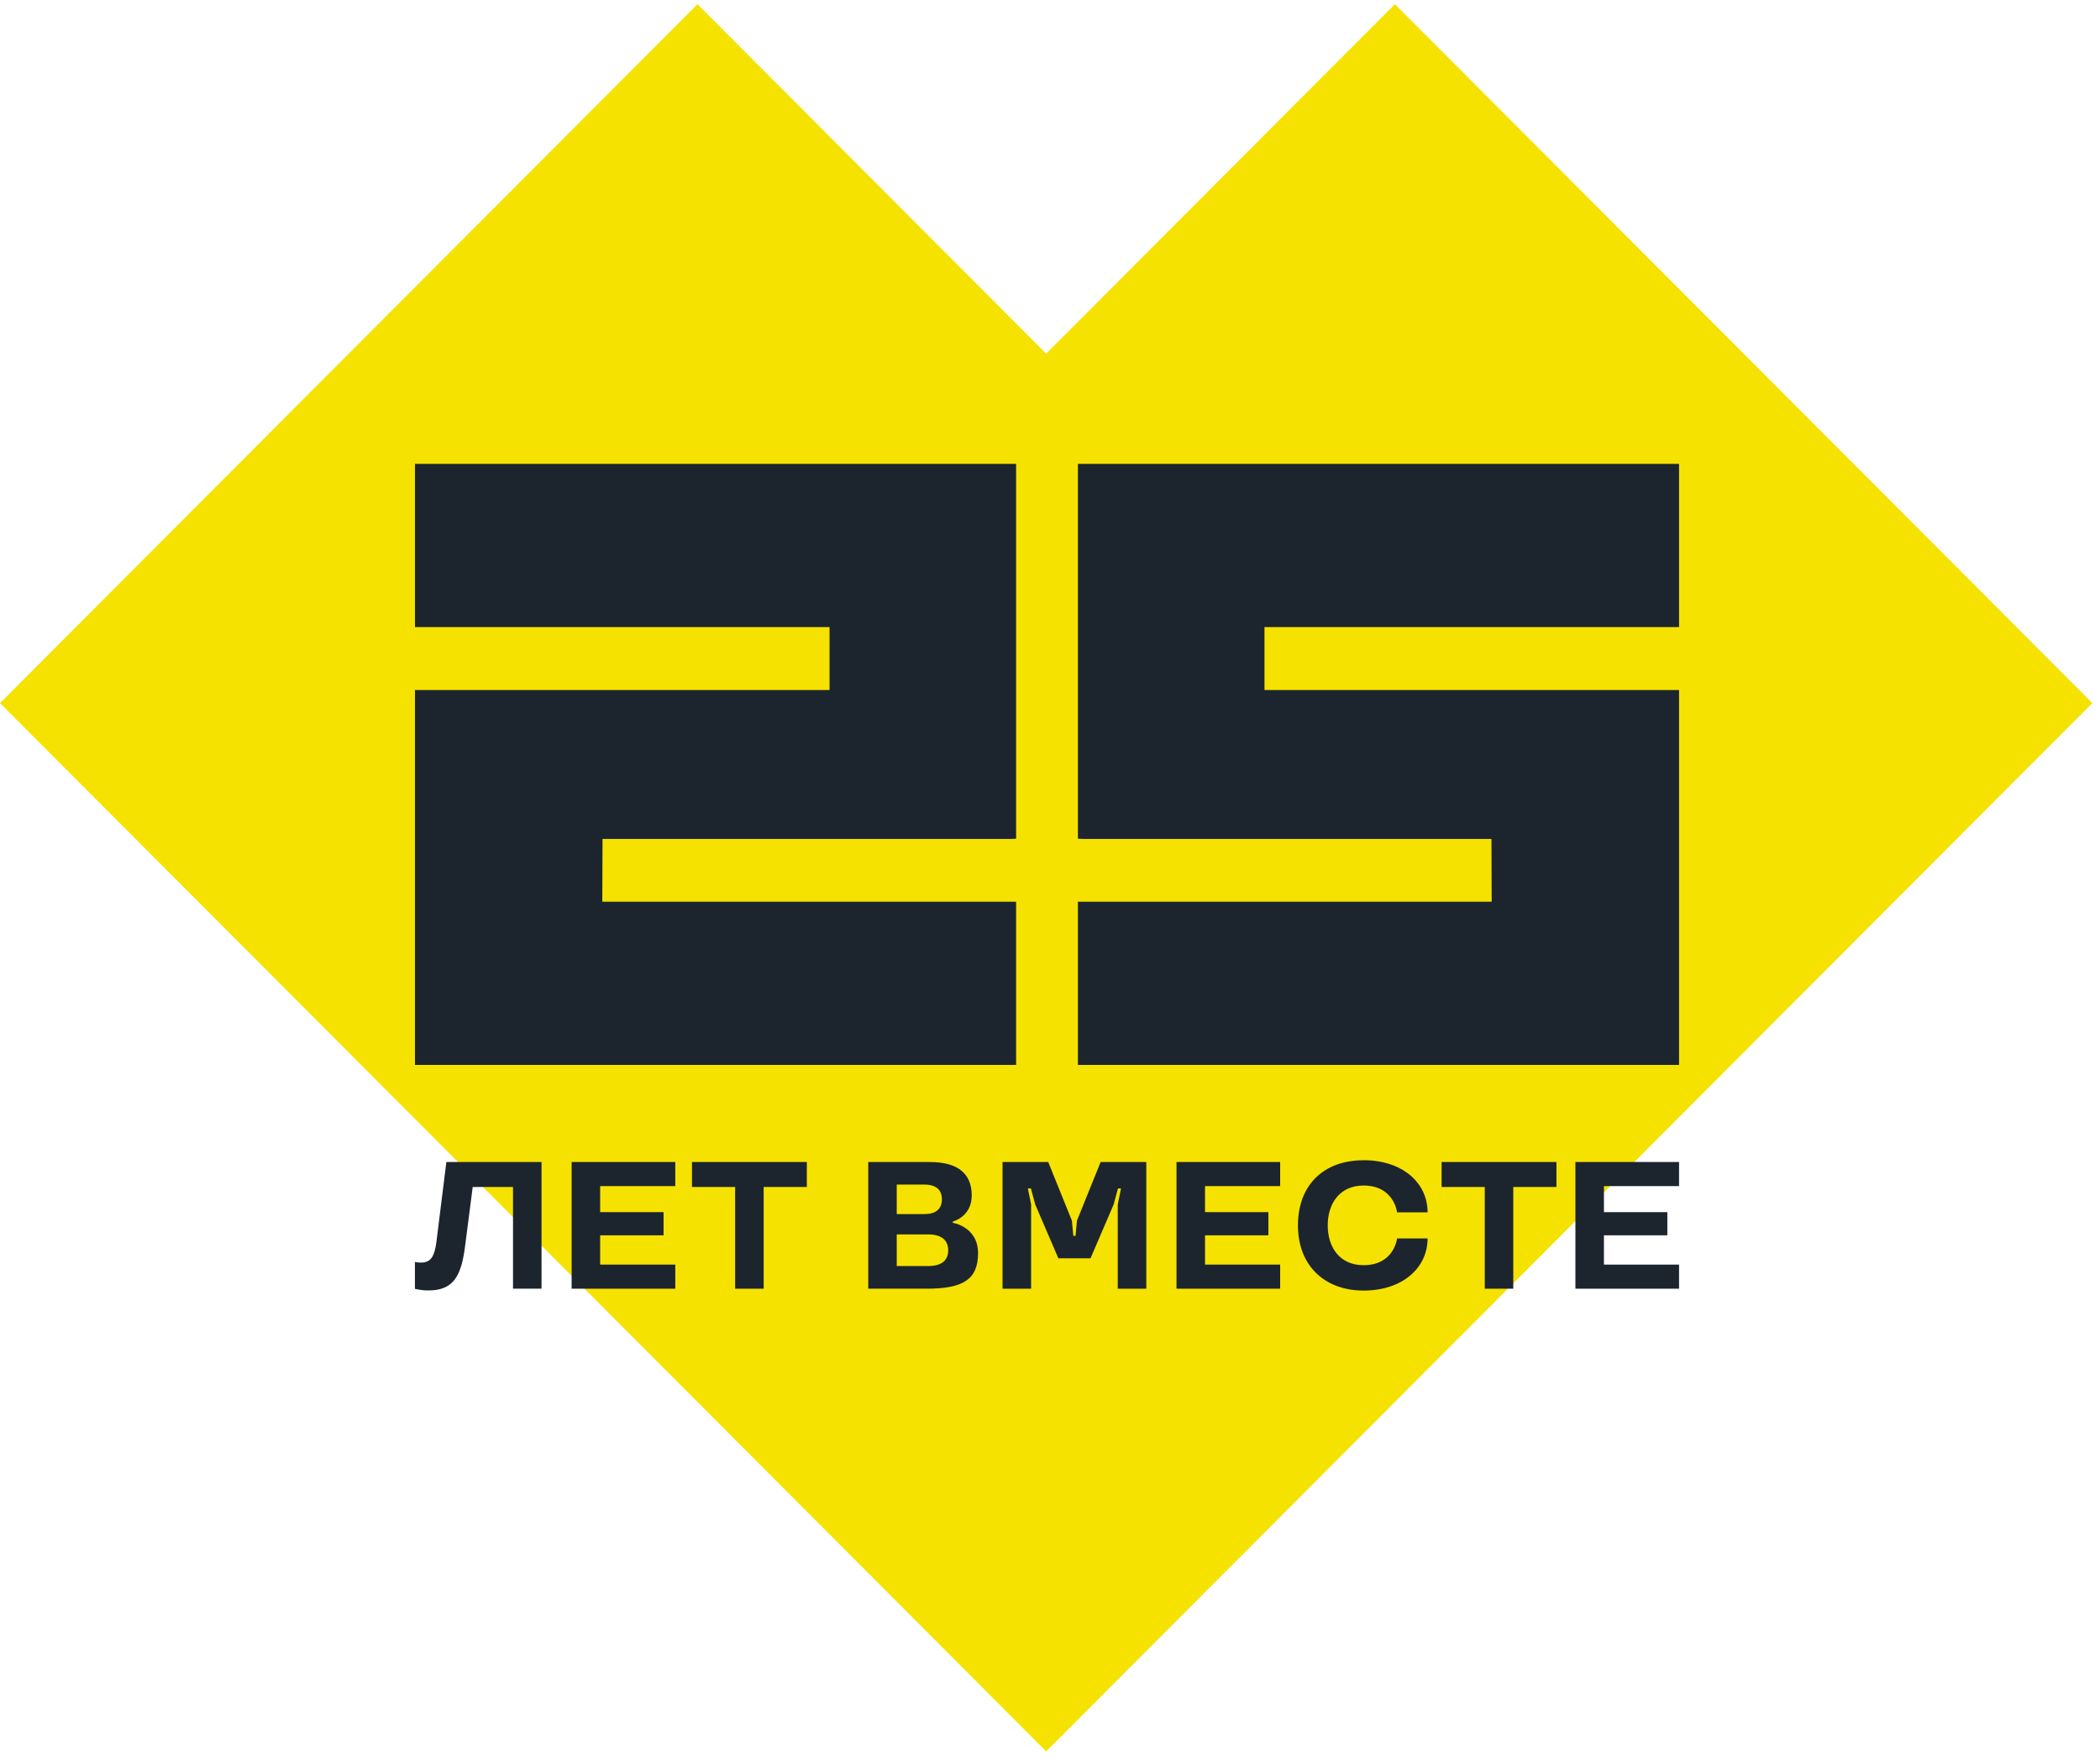
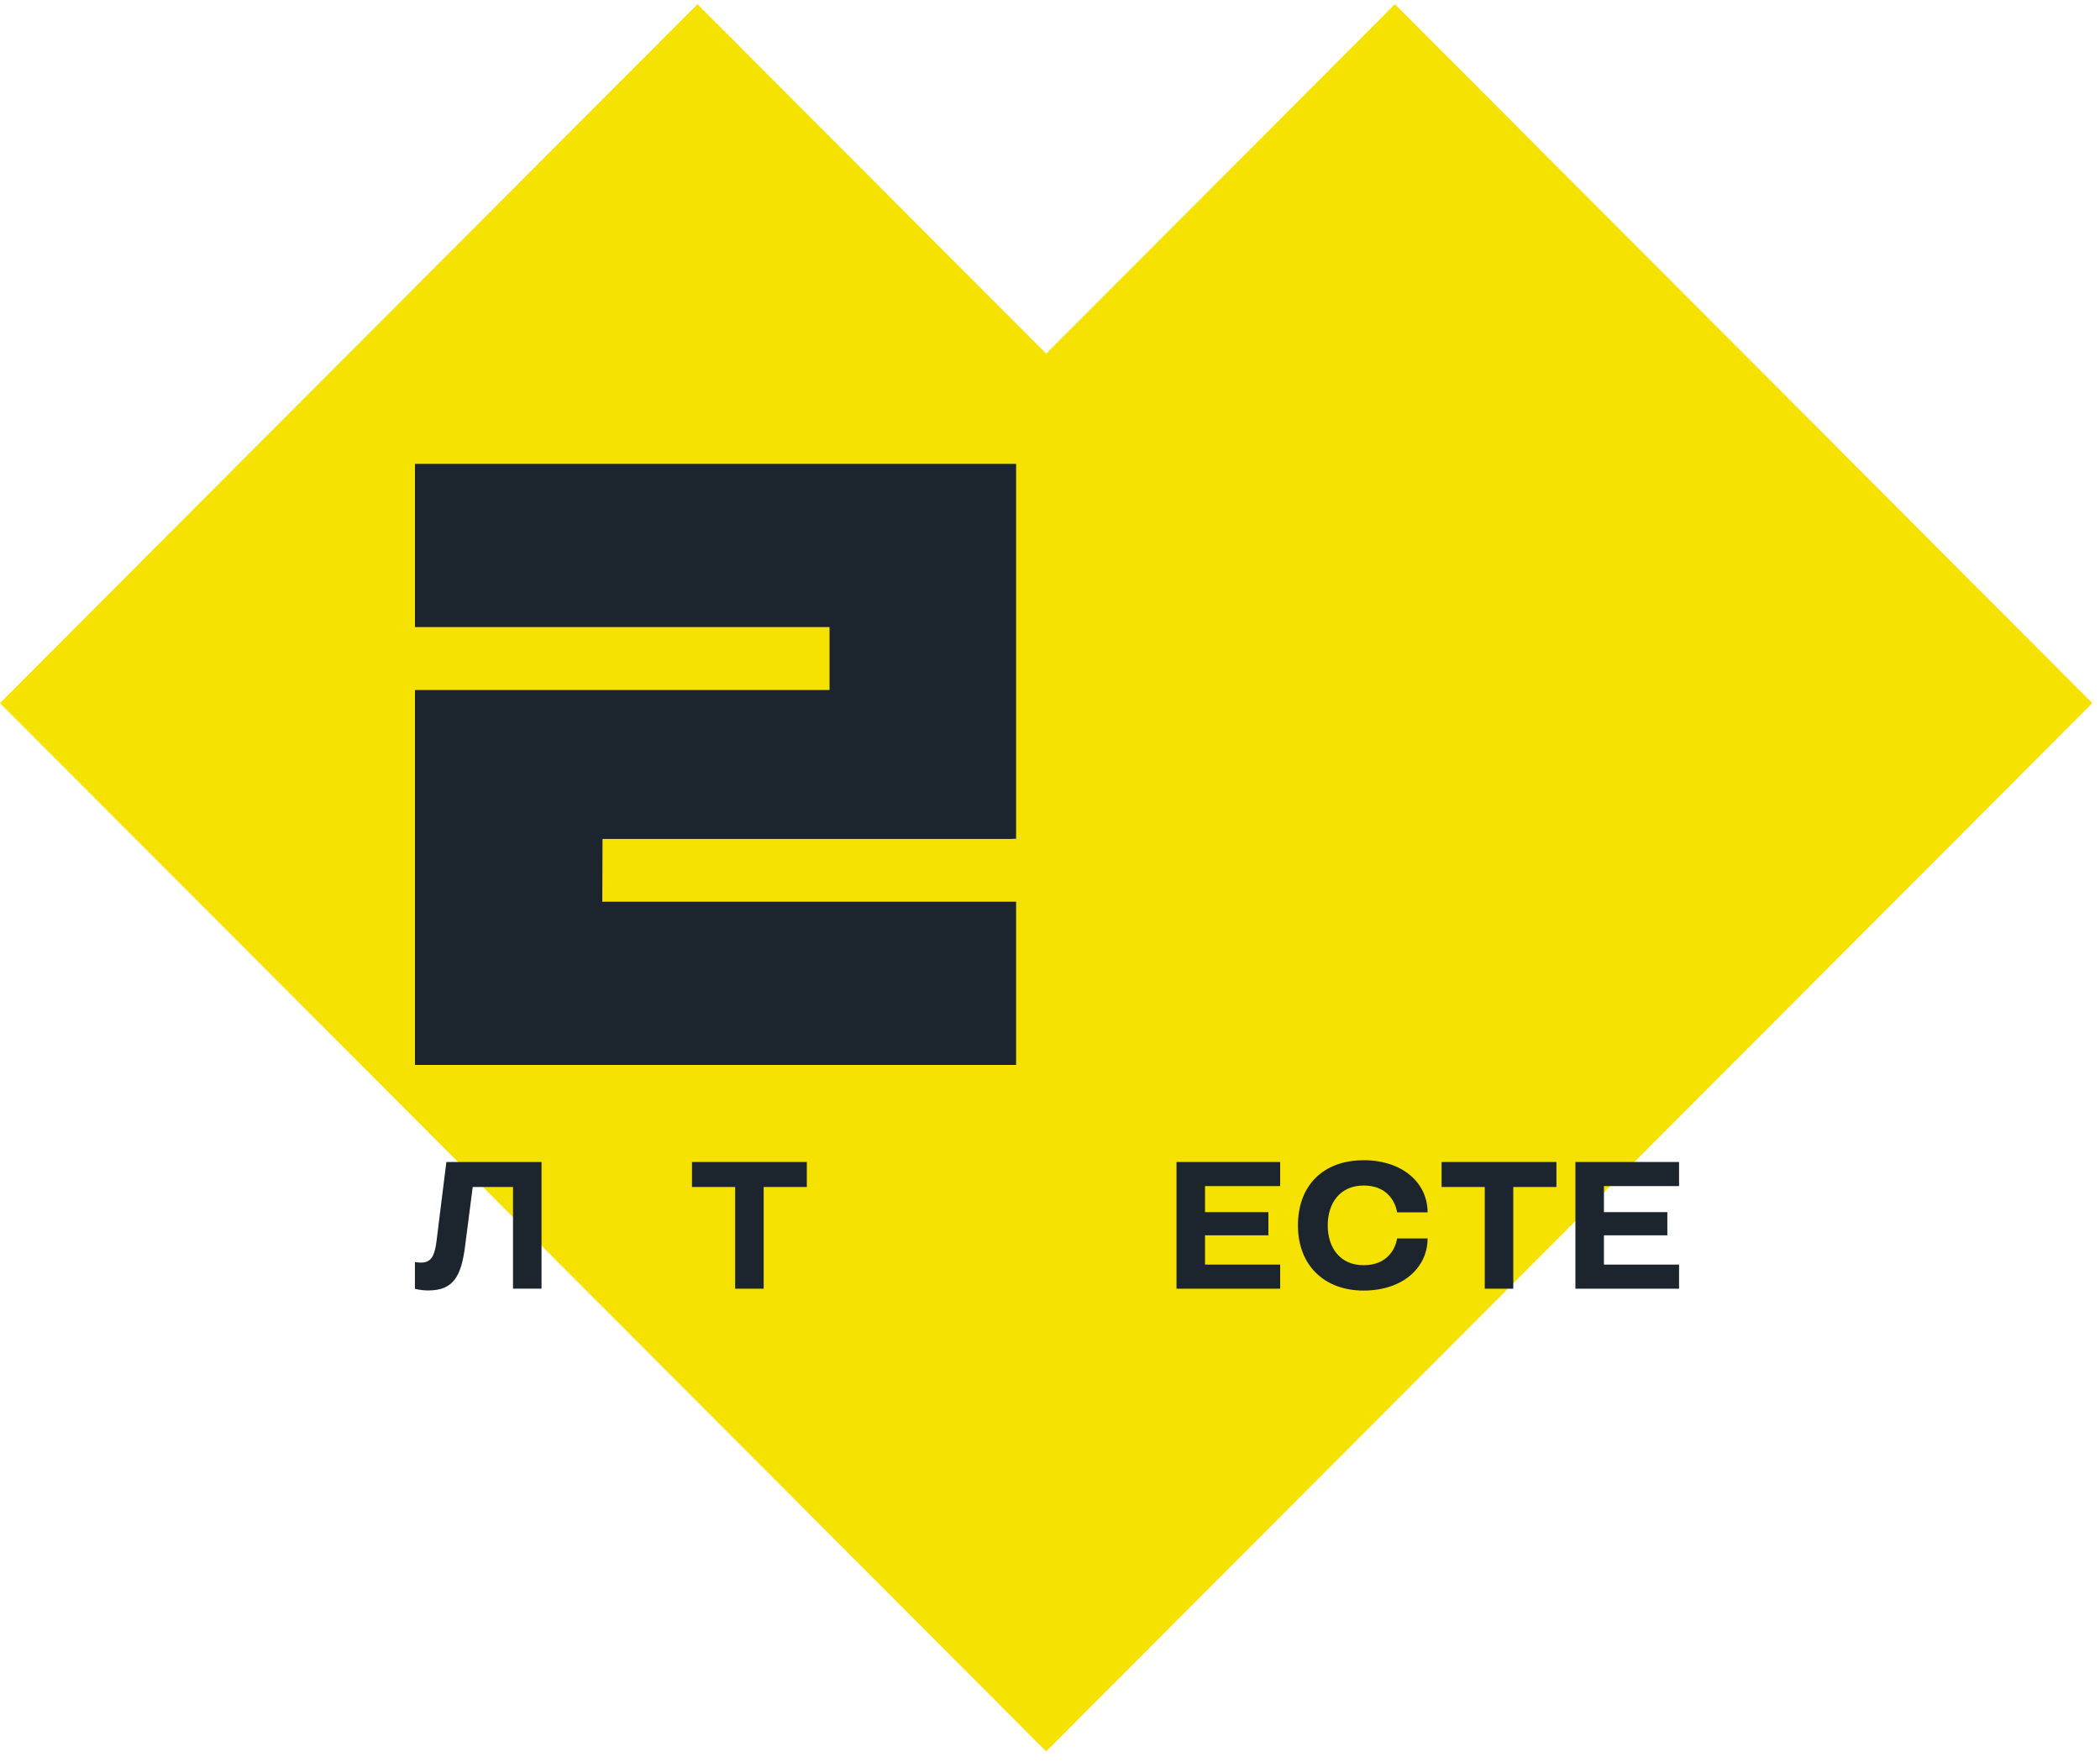
<svg xmlns="http://www.w3.org/2000/svg" width="143" height="120" viewBox="0 0 143 120" fill="none">
  <path d="M118.732 24.086L94.985 0.285L71.238 24.086L47.494 0.285L23.747 24.086L0 47.887L23.747 71.684L47.494 95.484L71.238 119.285L94.985 95.484L118.732 71.684L142.479 47.887L118.732 24.086Z" fill="#F6E200" />
  <path d="M28.258 31.592V42.709H56.488V46.996H28.258V72.528H69.192V61.415H41.014L41.029 57.14H68.799L69.192 57.124V46.736V42.968V31.592H55.836H28.258Z" fill="#1C252D" />
-   <path d="M114.336 31.592V42.709H86.105V46.996H114.336V72.528H73.401V61.415H101.576L101.561 57.14H73.795L73.401 57.124V46.736V42.968V31.592H86.757H114.336Z" fill="#1C252D" />
  <path d="M28.258 85.954C28.258 85.954 28.453 85.992 28.674 85.992C29.375 85.992 29.596 85.511 29.72 84.564L30.395 79.143H36.876V87.769H34.934V80.841H32.19L31.662 84.932C31.403 86.893 30.886 87.889 29.177 87.889C28.622 87.889 28.254 87.776 28.254 87.776V85.95L28.258 85.954Z" fill="#1C252E" />
-   <path d="M38.925 79.141H45.984V80.782H40.867V82.556H45.185V84.134H40.867V86.129H45.984V87.77H38.925V79.141Z" fill="#1C252E" />
  <path d="M47.121 79.141H54.941V80.843H52.002V87.77H50.06V80.843H47.121V79.141Z" fill="#1C252E" />
-   <path d="M63.107 87.769H59.123V79.143H63.317C65.27 79.143 66.17 79.969 66.17 81.423C66.17 82.877 64.88 83.196 64.88 83.196V83.283C64.88 83.283 66.601 83.542 66.601 85.353C66.601 87.164 65.544 87.769 63.107 87.769ZM62.946 80.679H61.064V82.689H62.946C63.696 82.689 64.138 82.37 64.138 81.679C64.138 81.051 63.756 80.679 62.946 80.679ZM63.194 84.072H61.064V86.228H63.194C64.191 86.228 64.569 85.785 64.569 85.158C64.569 84.481 64.127 84.072 63.194 84.072Z" fill="#1C252E" />
-   <path d="M73.239 84.171L73.336 83.134L74.948 79.141H78.059V87.77H76.114V82.037L76.335 80.94H76.129L75.833 82.037L74.258 85.7H72.069L70.495 82.037L70.199 80.94H69.992L70.214 82.037V87.77H68.268V79.141H71.379L72.991 83.134L73.089 84.171H73.239Z" fill="#1C252E" />
  <path d="M80.115 79.141H87.173V80.782H82.056V82.556H86.371V84.134H82.056V86.129H87.173V87.77H80.115V79.141Z" fill="#1C252E" />
  <path d="M92.849 79.019C95.518 79.019 97.212 80.571 97.212 82.57H95.135C95.135 82.57 94.937 80.744 92.849 80.744C91.252 80.744 90.412 81.939 90.412 83.457C90.412 84.974 91.248 86.169 92.849 86.169C94.941 86.169 95.135 84.347 95.135 84.347H97.212C97.212 86.342 95.514 87.897 92.849 87.897C90.184 87.897 88.384 86.184 88.384 83.46C88.384 80.737 90.105 79.023 92.849 79.023" fill="#1C252E" />
  <path d="M98.166 79.141H105.986V80.843H103.047V87.77H101.105V80.843H98.166V79.141Z" fill="#1C252E" />
  <path d="M107.278 79.141H114.336V80.782H109.22V82.556H113.538V84.134H109.22V86.129H114.336V87.77H107.278V79.141Z" fill="#1C252E" />
</svg>